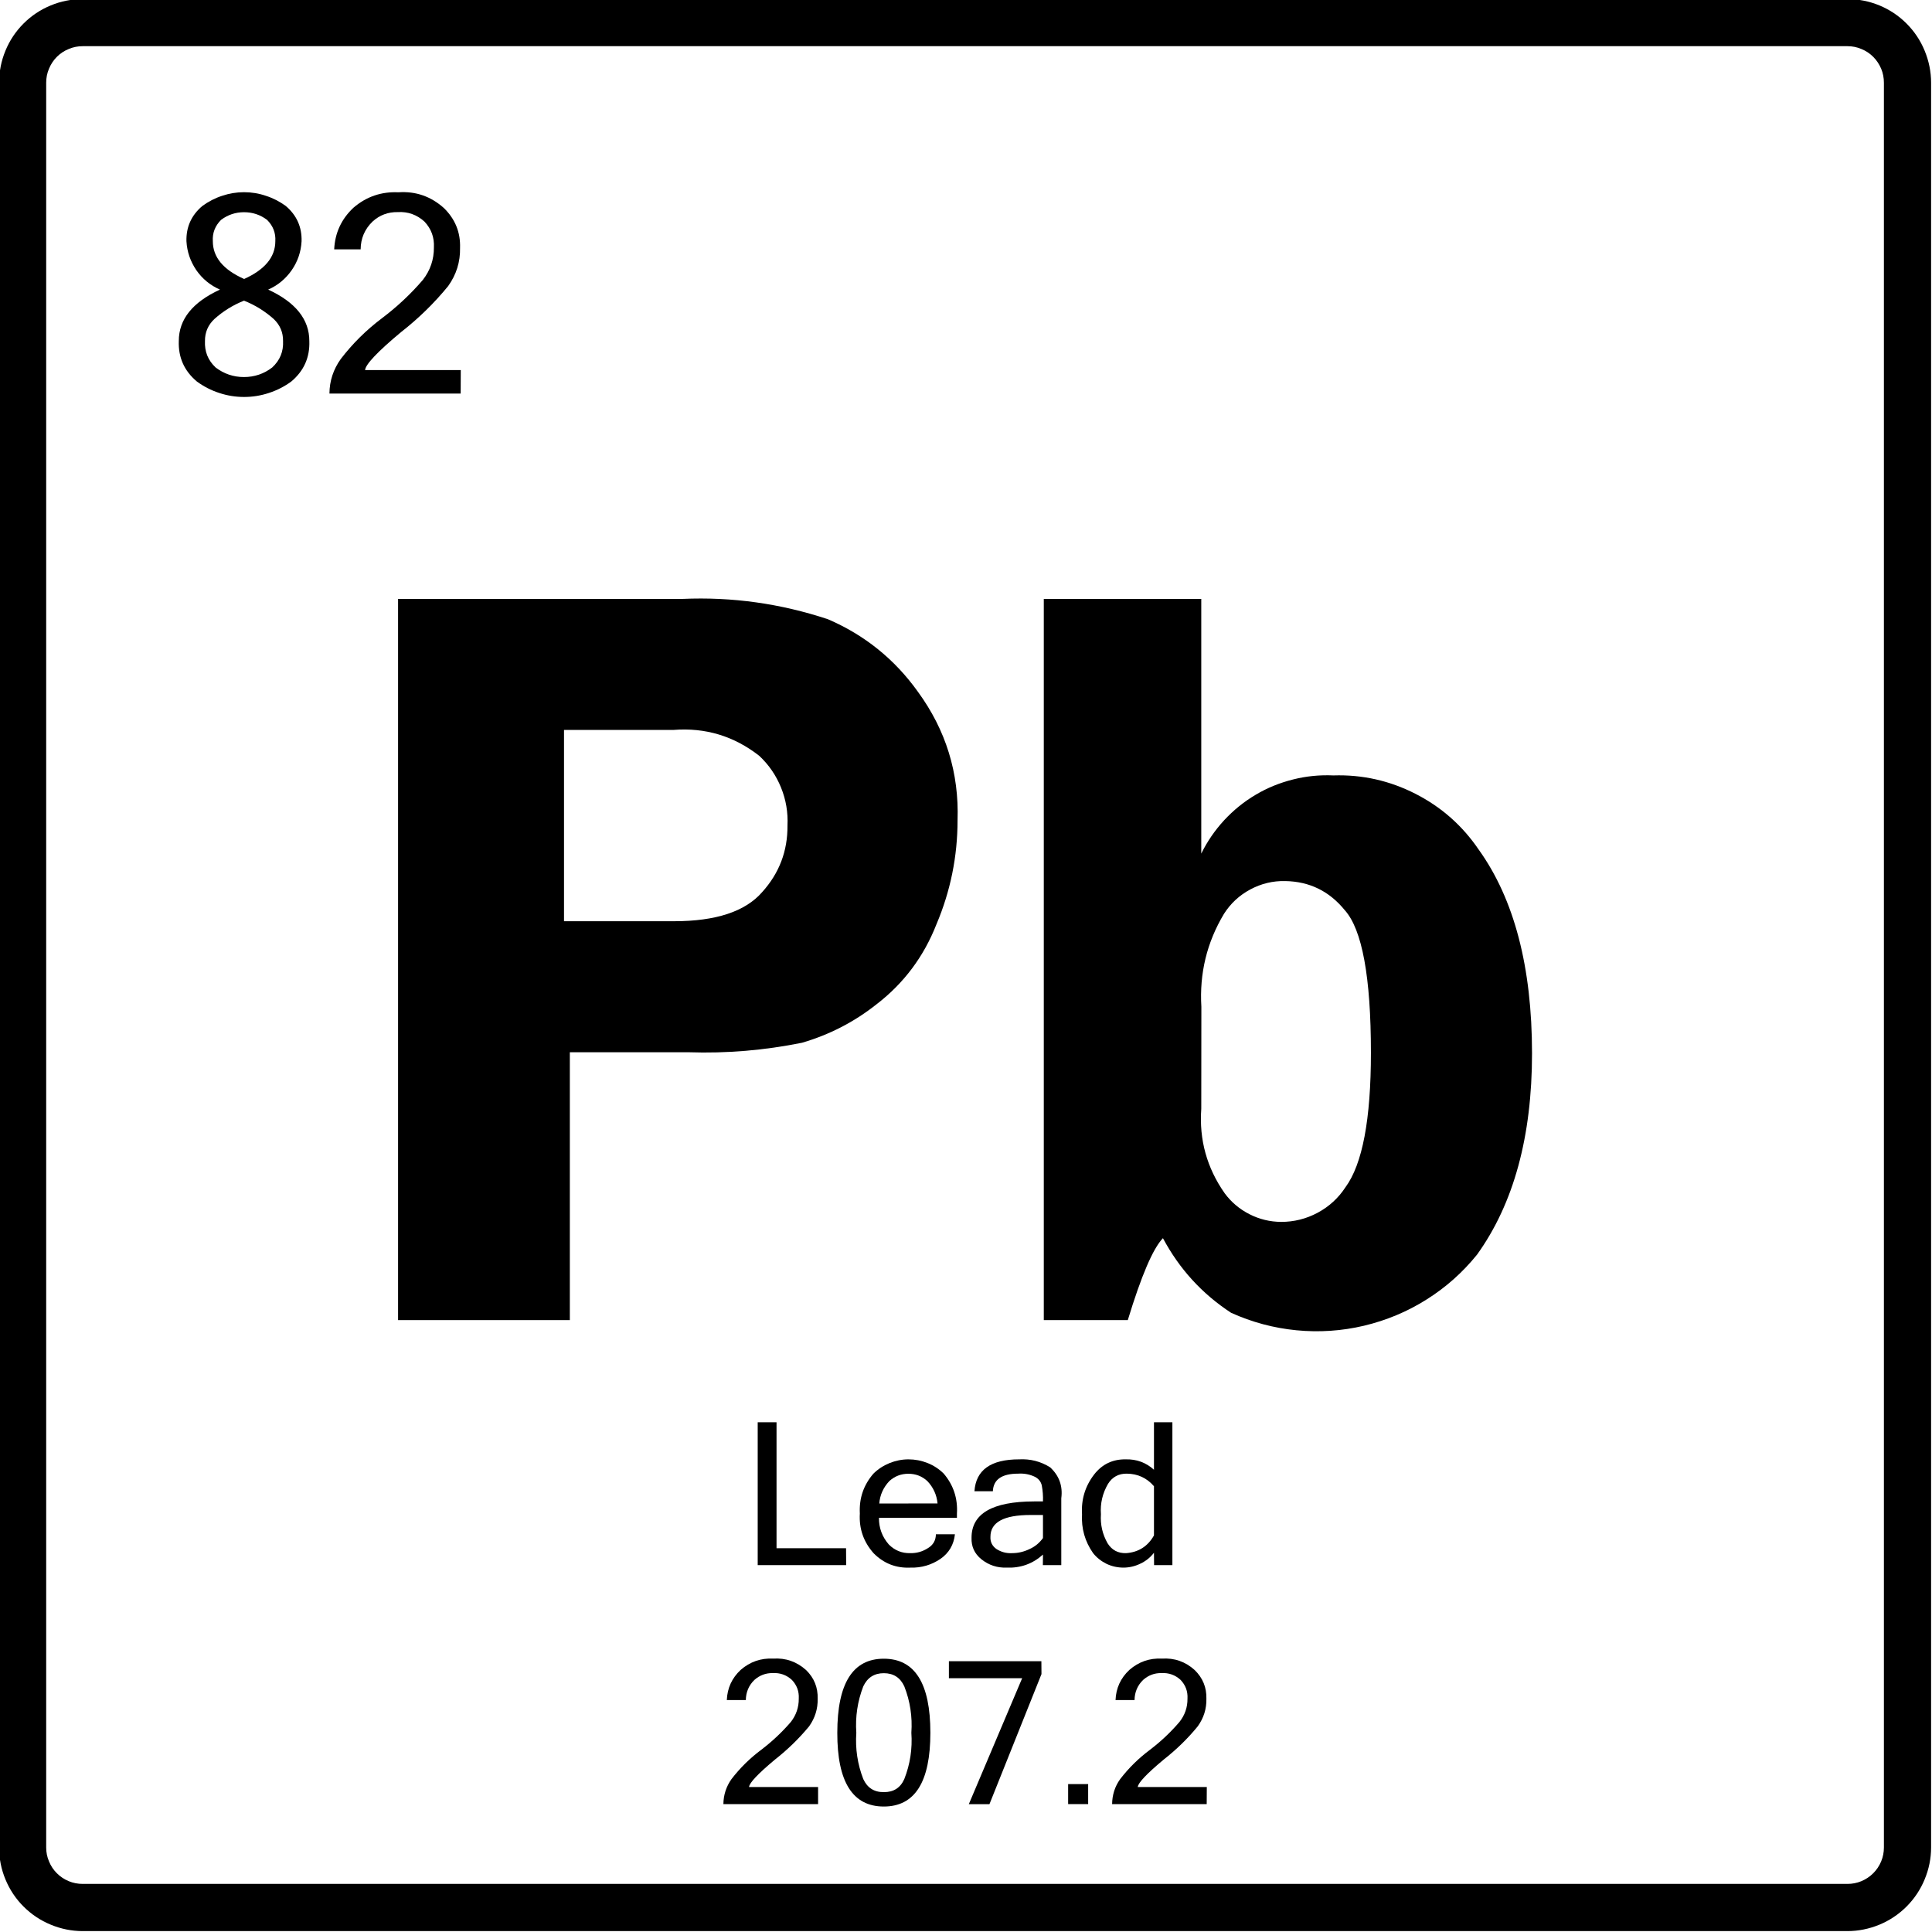
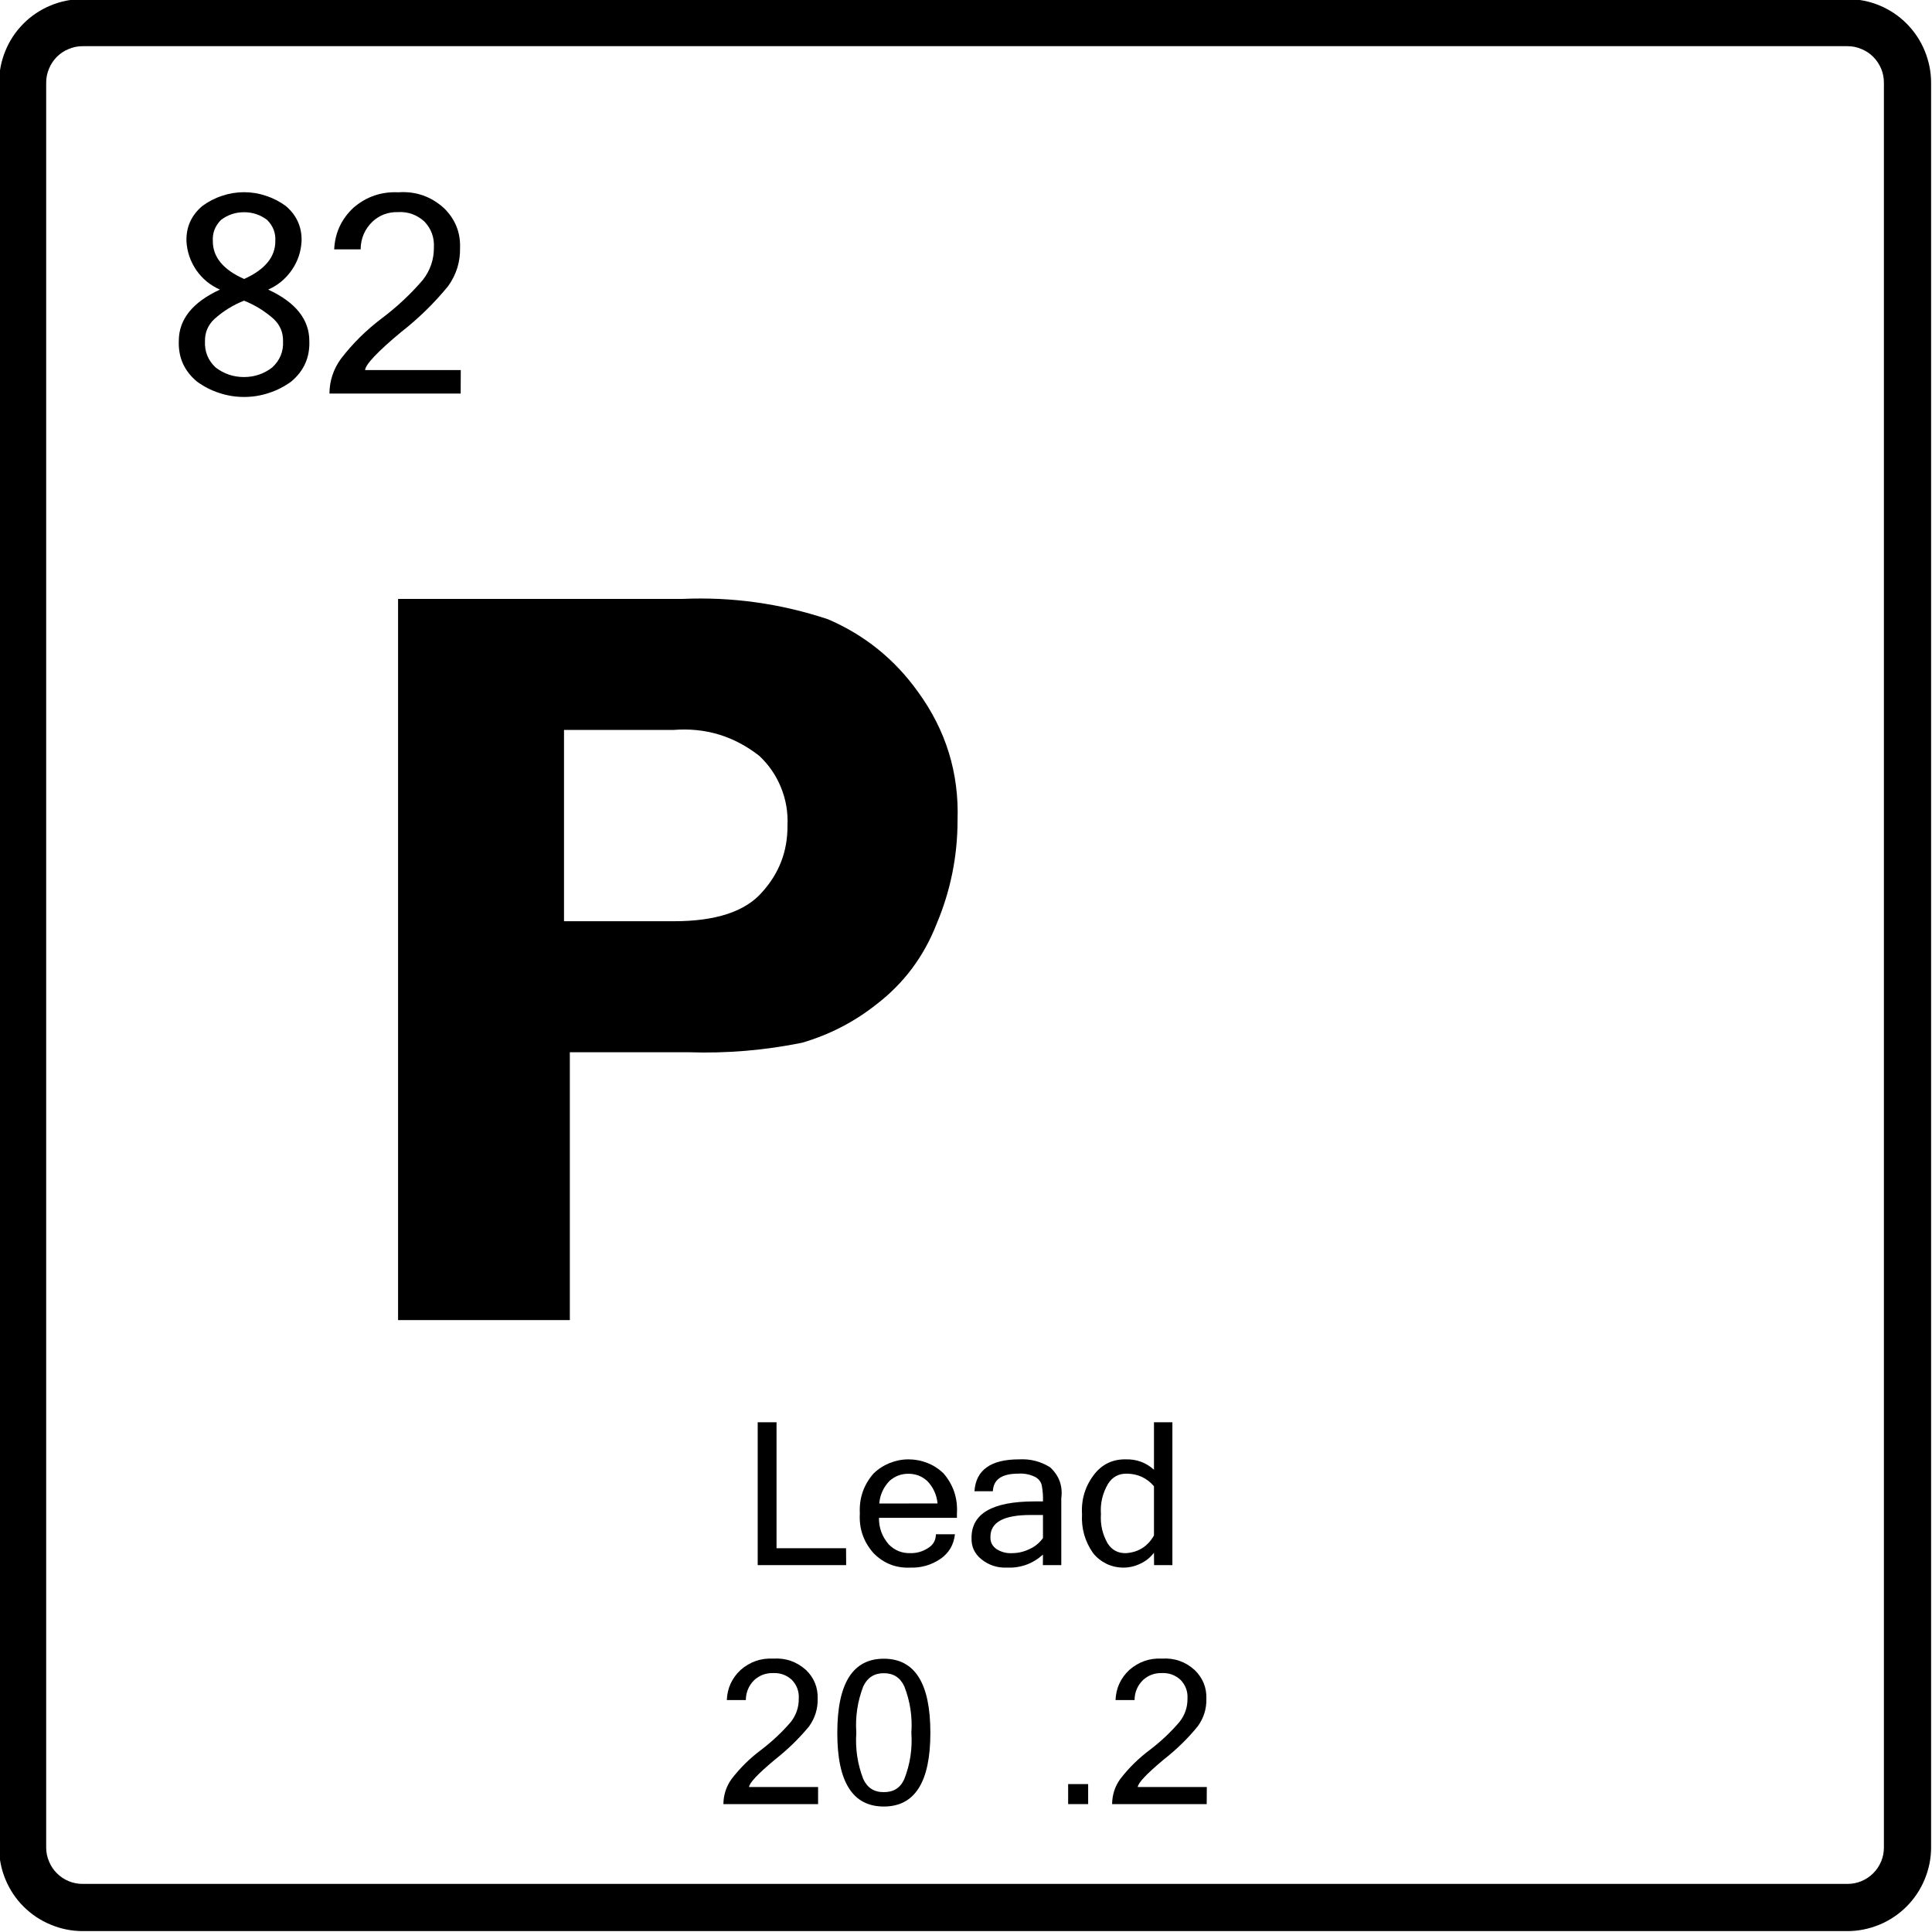
<svg xmlns="http://www.w3.org/2000/svg" version="1.0" preserveAspectRatio="xMidYMid meet" height="100" viewBox="0 0 75 75" zoomAndPan="magnify" width="100">
  <path fill-rule="nonzero" fill-opacity="1" d="M 71.719 74.965 L 3.211 74.965 C 2.777 74.965 2.363 74.879 1.969 74.715 C 1.57 74.551 1.219 74.316 0.914 74.012 C 0.609 73.707 0.375 73.355 0.211 72.957 C 0.047 72.562 -0.035 72.148 -0.035 71.719 L -0.035 3.211 C -0.035 2.781 0.047 2.367 0.211 1.969 C 0.375 1.57 0.609 1.219 0.914 0.914 C 1.219 0.609 1.57 0.375 1.969 0.211 C 2.363 0.047 2.777 -0.035 3.211 -0.035 L 71.719 -0.035 C 72.148 -0.035 72.562 0.047 72.961 0.211 C 73.355 0.375 73.707 0.609 74.012 0.914 C 74.316 1.219 74.551 1.57 74.715 1.969 C 74.879 2.367 74.965 2.781 74.965 3.211 L 74.965 71.719 C 74.965 72.148 74.879 72.562 74.715 72.957 C 74.551 73.355 74.316 73.707 74.012 74.012 C 73.707 74.316 73.355 74.551 72.961 74.715 C 72.562 74.879 72.148 74.965 71.719 74.965 Z M 3.211 1.793 C 3.02 1.793 2.84 1.828 2.668 1.902 C 2.492 1.973 2.34 2.074 2.207 2.207 C 2.074 2.34 1.973 2.496 1.902 2.668 C 1.828 2.84 1.793 3.023 1.793 3.211 L 1.793 71.719 C 1.793 71.906 1.828 72.086 1.902 72.258 C 1.973 72.434 2.074 72.586 2.207 72.719 C 2.34 72.852 2.492 72.953 2.668 73.027 C 2.84 73.098 3.02 73.133 3.211 73.133 L 71.719 73.133 C 71.906 73.133 72.086 73.098 72.258 73.027 C 72.434 72.953 72.586 72.852 72.719 72.719 C 72.852 72.586 72.953 72.434 73.027 72.258 C 73.098 72.086 73.133 71.906 73.133 71.719 L 73.133 3.211 C 73.133 3.023 73.098 2.84 73.027 2.668 C 72.953 2.496 72.852 2.34 72.719 2.207 C 72.586 2.074 72.434 1.973 72.258 1.902 C 72.086 1.828 71.906 1.793 71.719 1.793 Z M 3.211 1.793" fill="#000000" />
  <path fill-rule="nonzero" fill-opacity="1" d="M 22.121 40.848 L 22.121 51.246 L 15.453 51.246 L 15.453 23.25 L 26.488 23.25 C 28.422 23.164 30.305 23.43 32.141 24.039 C 33.566 24.652 34.734 25.594 35.637 26.859 C 36.719 28.344 37.234 30.004 37.172 31.844 C 37.172 33.246 36.898 34.594 36.352 35.883 C 35.863 37.129 35.094 38.164 34.035 38.98 C 33.164 39.672 32.199 40.168 31.133 40.48 C 29.68 40.773 28.215 40.898 26.73 40.848 Z M 21.895 35.762 L 26.16 35.762 C 27.789 35.762 28.93 35.387 29.586 34.633 C 30.25 33.898 30.578 33.039 30.57 32.047 C 30.594 31.539 30.512 31.047 30.32 30.574 C 30.129 30.102 29.848 29.691 29.473 29.34 C 28.492 28.574 27.383 28.238 26.141 28.336 L 21.895 28.336 Z M 21.895 35.762" fill="#000000" />
-   <path fill-rule="nonzero" fill-opacity="1" d="M 46.633 23.25 L 46.633 33.137 C 46.867 32.66 47.164 32.23 47.523 31.84 C 47.883 31.453 48.289 31.121 48.746 30.852 C 49.199 30.582 49.684 30.387 50.199 30.258 C 50.711 30.129 51.23 30.078 51.762 30.102 C 52.887 30.066 53.949 30.305 54.949 30.816 C 55.953 31.328 56.77 32.051 57.402 32.98 C 58.781 34.902 59.473 37.539 59.473 40.891 C 59.473 44.117 58.762 46.723 57.34 48.703 C 56.781 49.395 56.129 49.977 55.375 50.449 C 54.625 50.922 53.816 51.258 52.949 51.465 C 52.086 51.668 51.211 51.727 50.328 51.641 C 49.445 51.555 48.598 51.328 47.789 50.961 C 46.66 50.223 45.781 49.258 45.145 48.066 C 44.758 48.465 44.305 49.527 43.781 51.246 L 40.52 51.246 L 40.52 23.25 Z M 46.633 43.043 C 46.547 44.246 46.852 45.34 47.543 46.324 C 47.801 46.672 48.121 46.941 48.508 47.137 C 48.891 47.332 49.301 47.43 49.73 47.434 C 50.234 47.434 50.707 47.316 51.152 47.078 C 51.594 46.84 51.957 46.508 52.23 46.09 C 52.891 45.191 53.219 43.453 53.219 40.867 C 53.219 37.93 52.879 36.082 52.203 35.332 C 51.605 34.598 50.84 34.219 49.895 34.203 C 49.414 34.191 48.961 34.301 48.539 34.527 C 48.113 34.754 47.773 35.07 47.516 35.473 C 46.848 36.586 46.559 37.789 46.637 39.086 Z M 46.633 43.043" fill="#000000" />
  <path fill-rule="nonzero" fill-opacity="1" d="M 32.848 60.758 L 29.414 60.758 L 29.414 55.211 L 30.145 55.211 L 30.145 60.102 L 32.844 60.102 Z M 32.848 60.758" fill="#000000" />
  <path fill-rule="nonzero" fill-opacity="1" d="M 35.34 60.855 C 34.785 60.879 34.312 60.695 33.918 60.301 C 33.523 59.859 33.344 59.344 33.379 58.754 C 33.348 58.168 33.52 57.656 33.902 57.211 C 34.082 57.031 34.293 56.895 34.531 56.797 C 34.766 56.703 35.012 56.652 35.266 56.652 C 35.52 56.652 35.766 56.699 36.004 56.793 C 36.242 56.887 36.449 57.023 36.633 57.203 C 37.012 57.648 37.184 58.168 37.148 58.754 L 37.148 58.922 L 34.121 58.922 C 34.117 59.316 34.246 59.66 34.504 59.957 C 34.734 60.188 35.012 60.301 35.34 60.293 C 35.586 60.297 35.809 60.234 36.016 60.102 C 36.223 59.98 36.328 59.801 36.332 59.559 L 37.07 59.559 C 37.027 59.965 36.84 60.285 36.508 60.516 C 36.156 60.754 35.766 60.867 35.34 60.855 Z M 36.395 58.363 C 36.363 58.027 36.23 57.738 36 57.496 C 35.793 57.305 35.547 57.211 35.262 57.211 C 34.98 57.211 34.734 57.305 34.523 57.496 C 34.293 57.742 34.16 58.031 34.133 58.367 Z M 36.395 58.363" fill="#000000" />
  <path fill-rule="nonzero" fill-opacity="1" d="M 40.488 60.348 C 40.09 60.707 39.621 60.875 39.082 60.855 C 38.715 60.867 38.387 60.762 38.098 60.531 C 37.832 60.316 37.703 60.039 37.715 59.695 C 37.715 58.758 38.523 58.289 40.141 58.285 L 40.488 58.285 C 40.496 58.078 40.48 57.867 40.441 57.66 C 40.406 57.516 40.32 57.41 40.188 57.336 C 39.98 57.234 39.758 57.191 39.527 57.207 C 38.891 57.207 38.562 57.434 38.543 57.891 L 37.828 57.891 C 37.883 57.066 38.461 56.652 39.562 56.652 C 39.996 56.629 40.398 56.73 40.766 56.961 C 41.117 57.285 41.262 57.688 41.199 58.164 L 41.199 60.758 L 40.484 60.758 Z M 40.488 59.703 L 40.488 58.812 L 40 58.812 C 38.965 58.812 38.449 59.094 38.449 59.656 C 38.438 59.855 38.516 60.012 38.676 60.129 C 38.863 60.25 39.066 60.305 39.289 60.293 C 39.527 60.293 39.754 60.238 39.969 60.133 C 40.18 60.039 40.352 59.895 40.488 59.707 Z M 40.488 59.703" fill="#000000" />
-   <path fill-rule="nonzero" fill-opacity="1" d="M 44.797 60.277 C 44.656 60.461 44.48 60.602 44.273 60.699 C 44.066 60.801 43.848 60.852 43.621 60.855 C 43.391 60.855 43.172 60.809 42.961 60.711 C 42.754 60.609 42.578 60.473 42.434 60.293 C 42.117 59.84 41.973 59.336 42.004 58.781 C 41.969 58.203 42.129 57.684 42.484 57.227 C 42.793 56.836 43.199 56.645 43.699 56.652 C 44.117 56.641 44.484 56.773 44.797 57.055 L 44.797 55.211 L 45.512 55.211 L 45.512 60.758 L 44.801 60.758 Z M 44.797 59.605 L 44.797 57.695 C 44.52 57.375 44.168 57.211 43.742 57.207 C 43.426 57.203 43.18 57.336 43.012 57.605 C 42.801 57.969 42.707 58.363 42.738 58.781 C 42.711 59.184 42.797 59.559 42.996 59.91 C 43.164 60.176 43.402 60.301 43.715 60.293 C 44.199 60.258 44.559 60.027 44.797 59.605 Z M 44.797 59.605" fill="#000000" />
+   <path fill-rule="nonzero" fill-opacity="1" d="M 44.797 60.277 C 44.656 60.461 44.48 60.602 44.273 60.699 C 44.066 60.801 43.848 60.852 43.621 60.855 C 43.391 60.855 43.172 60.809 42.961 60.711 C 42.754 60.609 42.578 60.473 42.434 60.293 C 42.117 59.84 41.973 59.336 42.004 58.781 C 41.969 58.203 42.129 57.684 42.484 57.227 C 42.793 56.836 43.199 56.645 43.699 56.652 C 44.117 56.641 44.484 56.773 44.797 57.055 L 44.797 55.211 L 45.512 55.211 L 45.512 60.758 L 44.801 60.758 Z M 44.797 59.605 L 44.797 57.695 C 44.52 57.375 44.168 57.211 43.742 57.207 C 43.426 57.203 43.18 57.336 43.012 57.605 C 42.801 57.969 42.707 58.363 42.738 58.781 C 42.711 59.184 42.797 59.559 42.996 59.91 C 43.164 60.176 43.402 60.301 43.715 60.293 C 44.199 60.258 44.559 60.027 44.797 59.605 M 44.797 59.605" fill="#000000" />
  <path fill-rule="nonzero" fill-opacity="1" d="M 31.758 70.035 L 28.082 70.035 C 28.086 69.68 28.191 69.355 28.395 69.066 C 28.727 68.633 29.113 68.254 29.547 67.93 C 29.969 67.609 30.352 67.25 30.699 66.848 C 30.906 66.582 31.012 66.277 31.008 65.938 C 31.023 65.656 30.934 65.418 30.742 65.215 C 30.531 65.02 30.281 64.934 29.996 64.949 C 29.727 64.945 29.488 65.035 29.285 65.215 C 29.066 65.43 28.957 65.691 28.953 65.996 L 28.215 65.996 C 28.234 65.531 28.414 65.141 28.754 64.824 C 29.113 64.512 29.535 64.363 30.012 64.387 C 30.5 64.355 30.926 64.504 31.293 64.832 C 31.605 65.137 31.754 65.508 31.742 65.945 C 31.75 66.34 31.637 66.695 31.41 67.016 C 31.016 67.492 30.574 67.922 30.086 68.305 C 29.426 68.855 29.09 69.211 29.078 69.371 L 31.758 69.371 Z M 31.758 70.035" fill="#000000" />
  <path fill-rule="nonzero" fill-opacity="1" d="M 34.309 64.391 C 35.516 64.391 36.117 65.348 36.117 67.266 C 36.117 69.176 35.516 70.129 34.309 70.129 C 33.102 70.129 32.5 69.176 32.504 67.266 C 32.504 65.348 33.105 64.391 34.309 64.391 Z M 34.309 69.57 C 34.684 69.574 34.953 69.406 35.105 69.062 C 35.332 68.484 35.422 67.887 35.379 67.266 C 35.422 66.645 35.332 66.043 35.105 65.465 C 34.949 65.125 34.684 64.953 34.309 64.953 C 33.938 64.953 33.672 65.125 33.512 65.465 C 33.289 66.043 33.199 66.645 33.242 67.266 C 33.199 67.887 33.289 68.484 33.512 69.062 C 33.668 69.402 33.934 69.574 34.309 69.57 Z M 34.309 69.57" fill="#000000" />
-   <path fill-rule="nonzero" fill-opacity="1" d="M 40.43 64.988 L 38.41 70.039 L 37.609 70.039 L 39.68 65.148 L 36.836 65.148 L 36.836 64.488 L 40.426 64.488 Z M 40.43 64.988" fill="#000000" />
  <path fill-rule="nonzero" fill-opacity="1" d="M 41.465 69.258 L 42.242 69.258 L 42.242 70.035 L 41.465 70.035 Z M 41.465 69.258" fill="#000000" />
  <path fill-rule="nonzero" fill-opacity="1" d="M 46.844 70.035 L 43.172 70.035 C 43.176 69.68 43.277 69.355 43.484 69.066 C 43.816 68.633 44.203 68.254 44.637 67.93 C 45.059 67.609 45.441 67.25 45.785 66.848 C 45.996 66.582 46.102 66.277 46.098 65.938 C 46.113 65.656 46.023 65.418 45.832 65.215 C 45.621 65.02 45.371 64.934 45.086 64.949 C 44.812 64.945 44.578 65.035 44.375 65.215 C 44.156 65.43 44.047 65.691 44.043 65.996 L 43.305 65.996 C 43.324 65.531 43.504 65.141 43.844 64.824 C 44.203 64.512 44.625 64.363 45.102 64.387 C 45.59 64.355 46.016 64.504 46.379 64.832 C 46.691 65.137 46.844 65.508 46.832 65.945 C 46.84 66.34 46.727 66.695 46.496 67.016 C 46.105 67.496 45.664 67.922 45.176 68.305 C 44.516 68.855 44.18 69.211 44.168 69.371 L 46.848 69.371 Z M 46.844 70.035" fill="#000000" />
  <path fill-rule="nonzero" fill-opacity="1" d="M 10.41 11.242 C 11.477 11.734 12.008 12.402 12.008 13.238 C 12.031 13.875 11.797 14.398 11.309 14.809 C 11.043 15.004 10.754 15.152 10.441 15.254 C 10.125 15.359 9.805 15.41 9.473 15.41 C 9.145 15.41 8.824 15.359 8.508 15.254 C 8.195 15.152 7.906 15.004 7.641 14.809 C 7.152 14.398 6.918 13.875 6.941 13.238 C 6.941 12.398 7.473 11.734 8.539 11.242 C 8.164 11.078 7.855 10.824 7.621 10.488 C 7.391 10.148 7.262 9.777 7.238 9.367 C 7.223 8.812 7.43 8.355 7.855 7.996 C 8.09 7.824 8.344 7.691 8.621 7.602 C 8.898 7.508 9.184 7.461 9.473 7.461 C 9.766 7.461 10.051 7.508 10.324 7.602 C 10.602 7.691 10.859 7.824 11.094 7.996 C 11.516 8.355 11.723 8.812 11.707 9.367 C 11.684 9.777 11.559 10.148 11.324 10.488 C 11.09 10.824 10.785 11.078 10.41 11.242 Z M 10.988 13.238 C 10.992 12.902 10.871 12.617 10.625 12.383 C 10.281 12.078 9.898 11.84 9.473 11.672 C 9.047 11.84 8.664 12.078 8.324 12.383 C 8.078 12.613 7.953 12.902 7.957 13.238 C 7.938 13.645 8.074 13.988 8.371 14.266 C 8.695 14.512 9.062 14.637 9.469 14.637 C 9.879 14.637 10.246 14.512 10.566 14.266 C 10.867 13.988 11.008 13.648 10.988 13.238 Z M 9.473 10.832 C 10.281 10.469 10.688 9.98 10.688 9.363 C 10.707 9.039 10.598 8.766 10.367 8.535 C 10.102 8.336 9.805 8.238 9.473 8.238 C 9.145 8.238 8.848 8.336 8.582 8.535 C 8.352 8.766 8.242 9.039 8.262 9.363 C 8.262 9.98 8.664 10.469 9.473 10.828 Z M 9.473 10.832" fill="#000000" />
  <path fill-rule="nonzero" fill-opacity="1" d="M 17.883 15.277 L 12.789 15.277 C 12.793 14.785 12.941 14.34 13.227 13.938 C 13.688 13.336 14.219 12.812 14.82 12.359 C 15.406 11.918 15.938 11.422 16.414 10.867 C 16.703 10.496 16.848 10.074 16.844 9.602 C 16.863 9.215 16.742 8.883 16.477 8.602 C 16.184 8.336 15.84 8.211 15.445 8.234 C 15.066 8.227 14.738 8.348 14.461 8.602 C 14.156 8.898 14.004 9.258 14 9.68 L 12.973 9.68 C 13.004 9.039 13.254 8.5 13.723 8.062 C 14.223 7.633 14.805 7.434 15.465 7.465 C 16.141 7.418 16.73 7.625 17.234 8.078 C 17.668 8.504 17.879 9.016 17.859 9.621 C 17.871 10.168 17.715 10.66 17.398 11.105 C 16.855 11.77 16.246 12.363 15.57 12.891 C 14.656 13.652 14.191 14.145 14.172 14.367 L 17.887 14.367 Z M 17.883 15.277" fill="#000000" />
</svg>